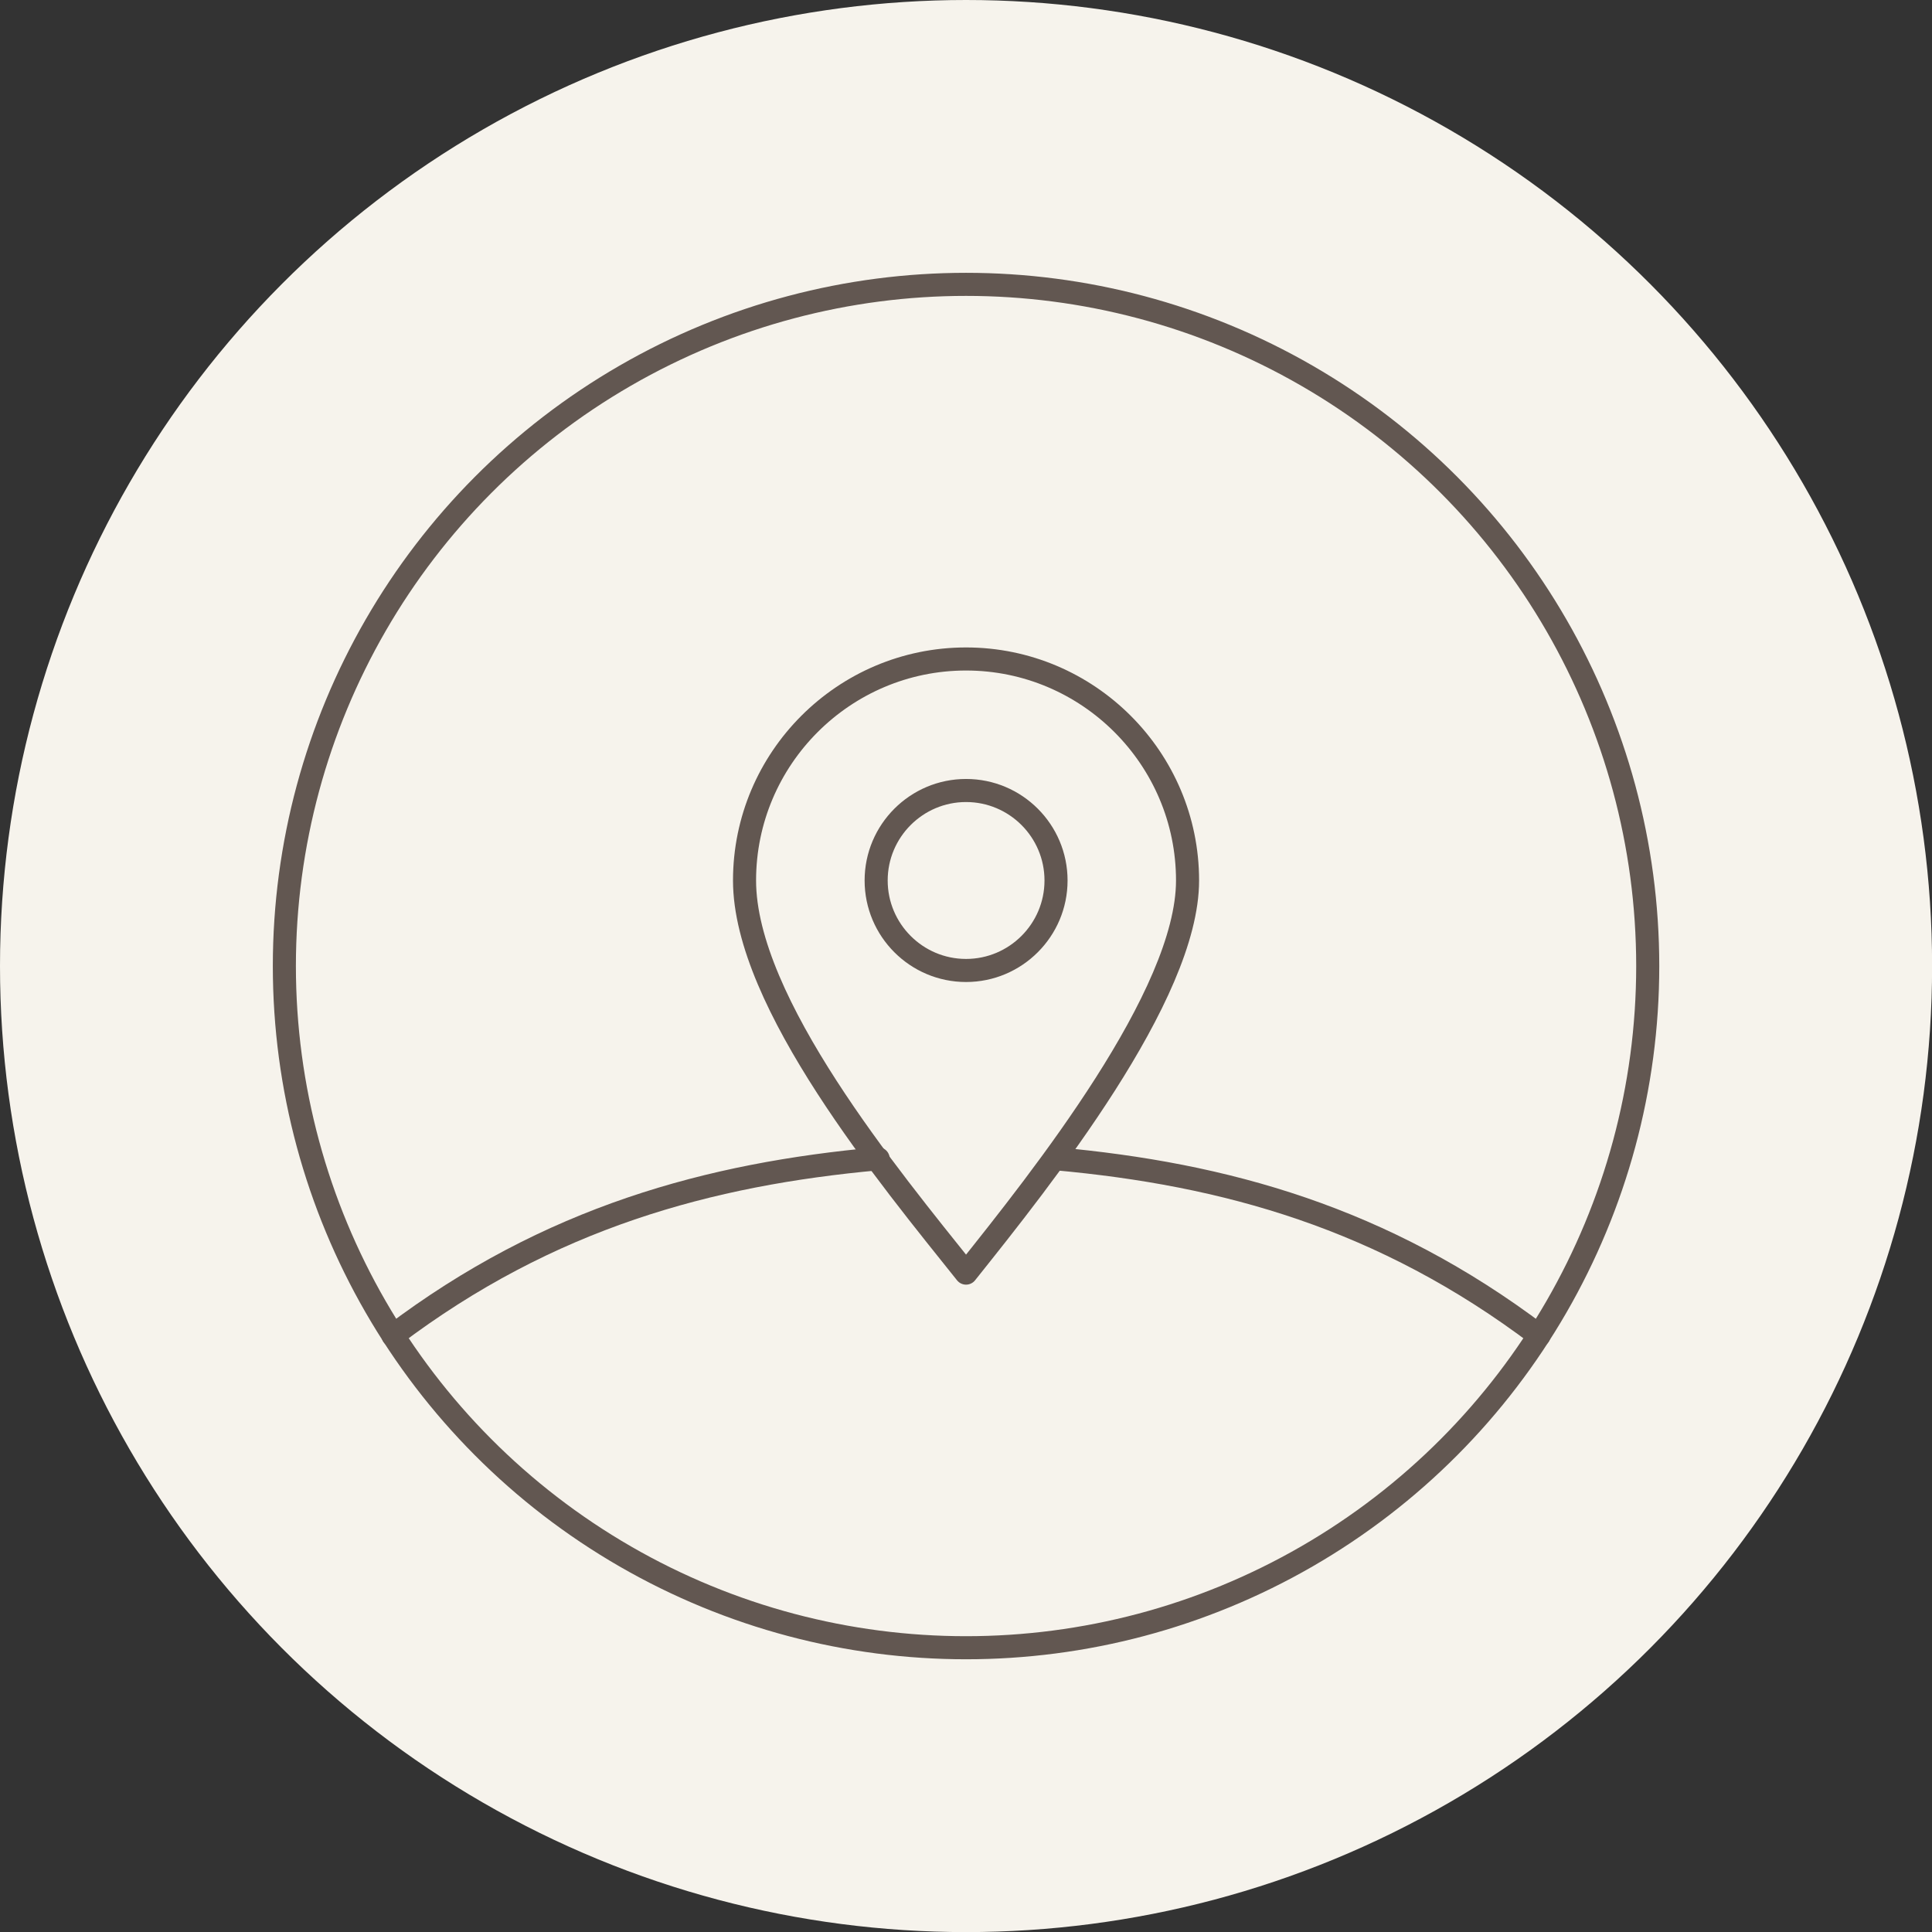
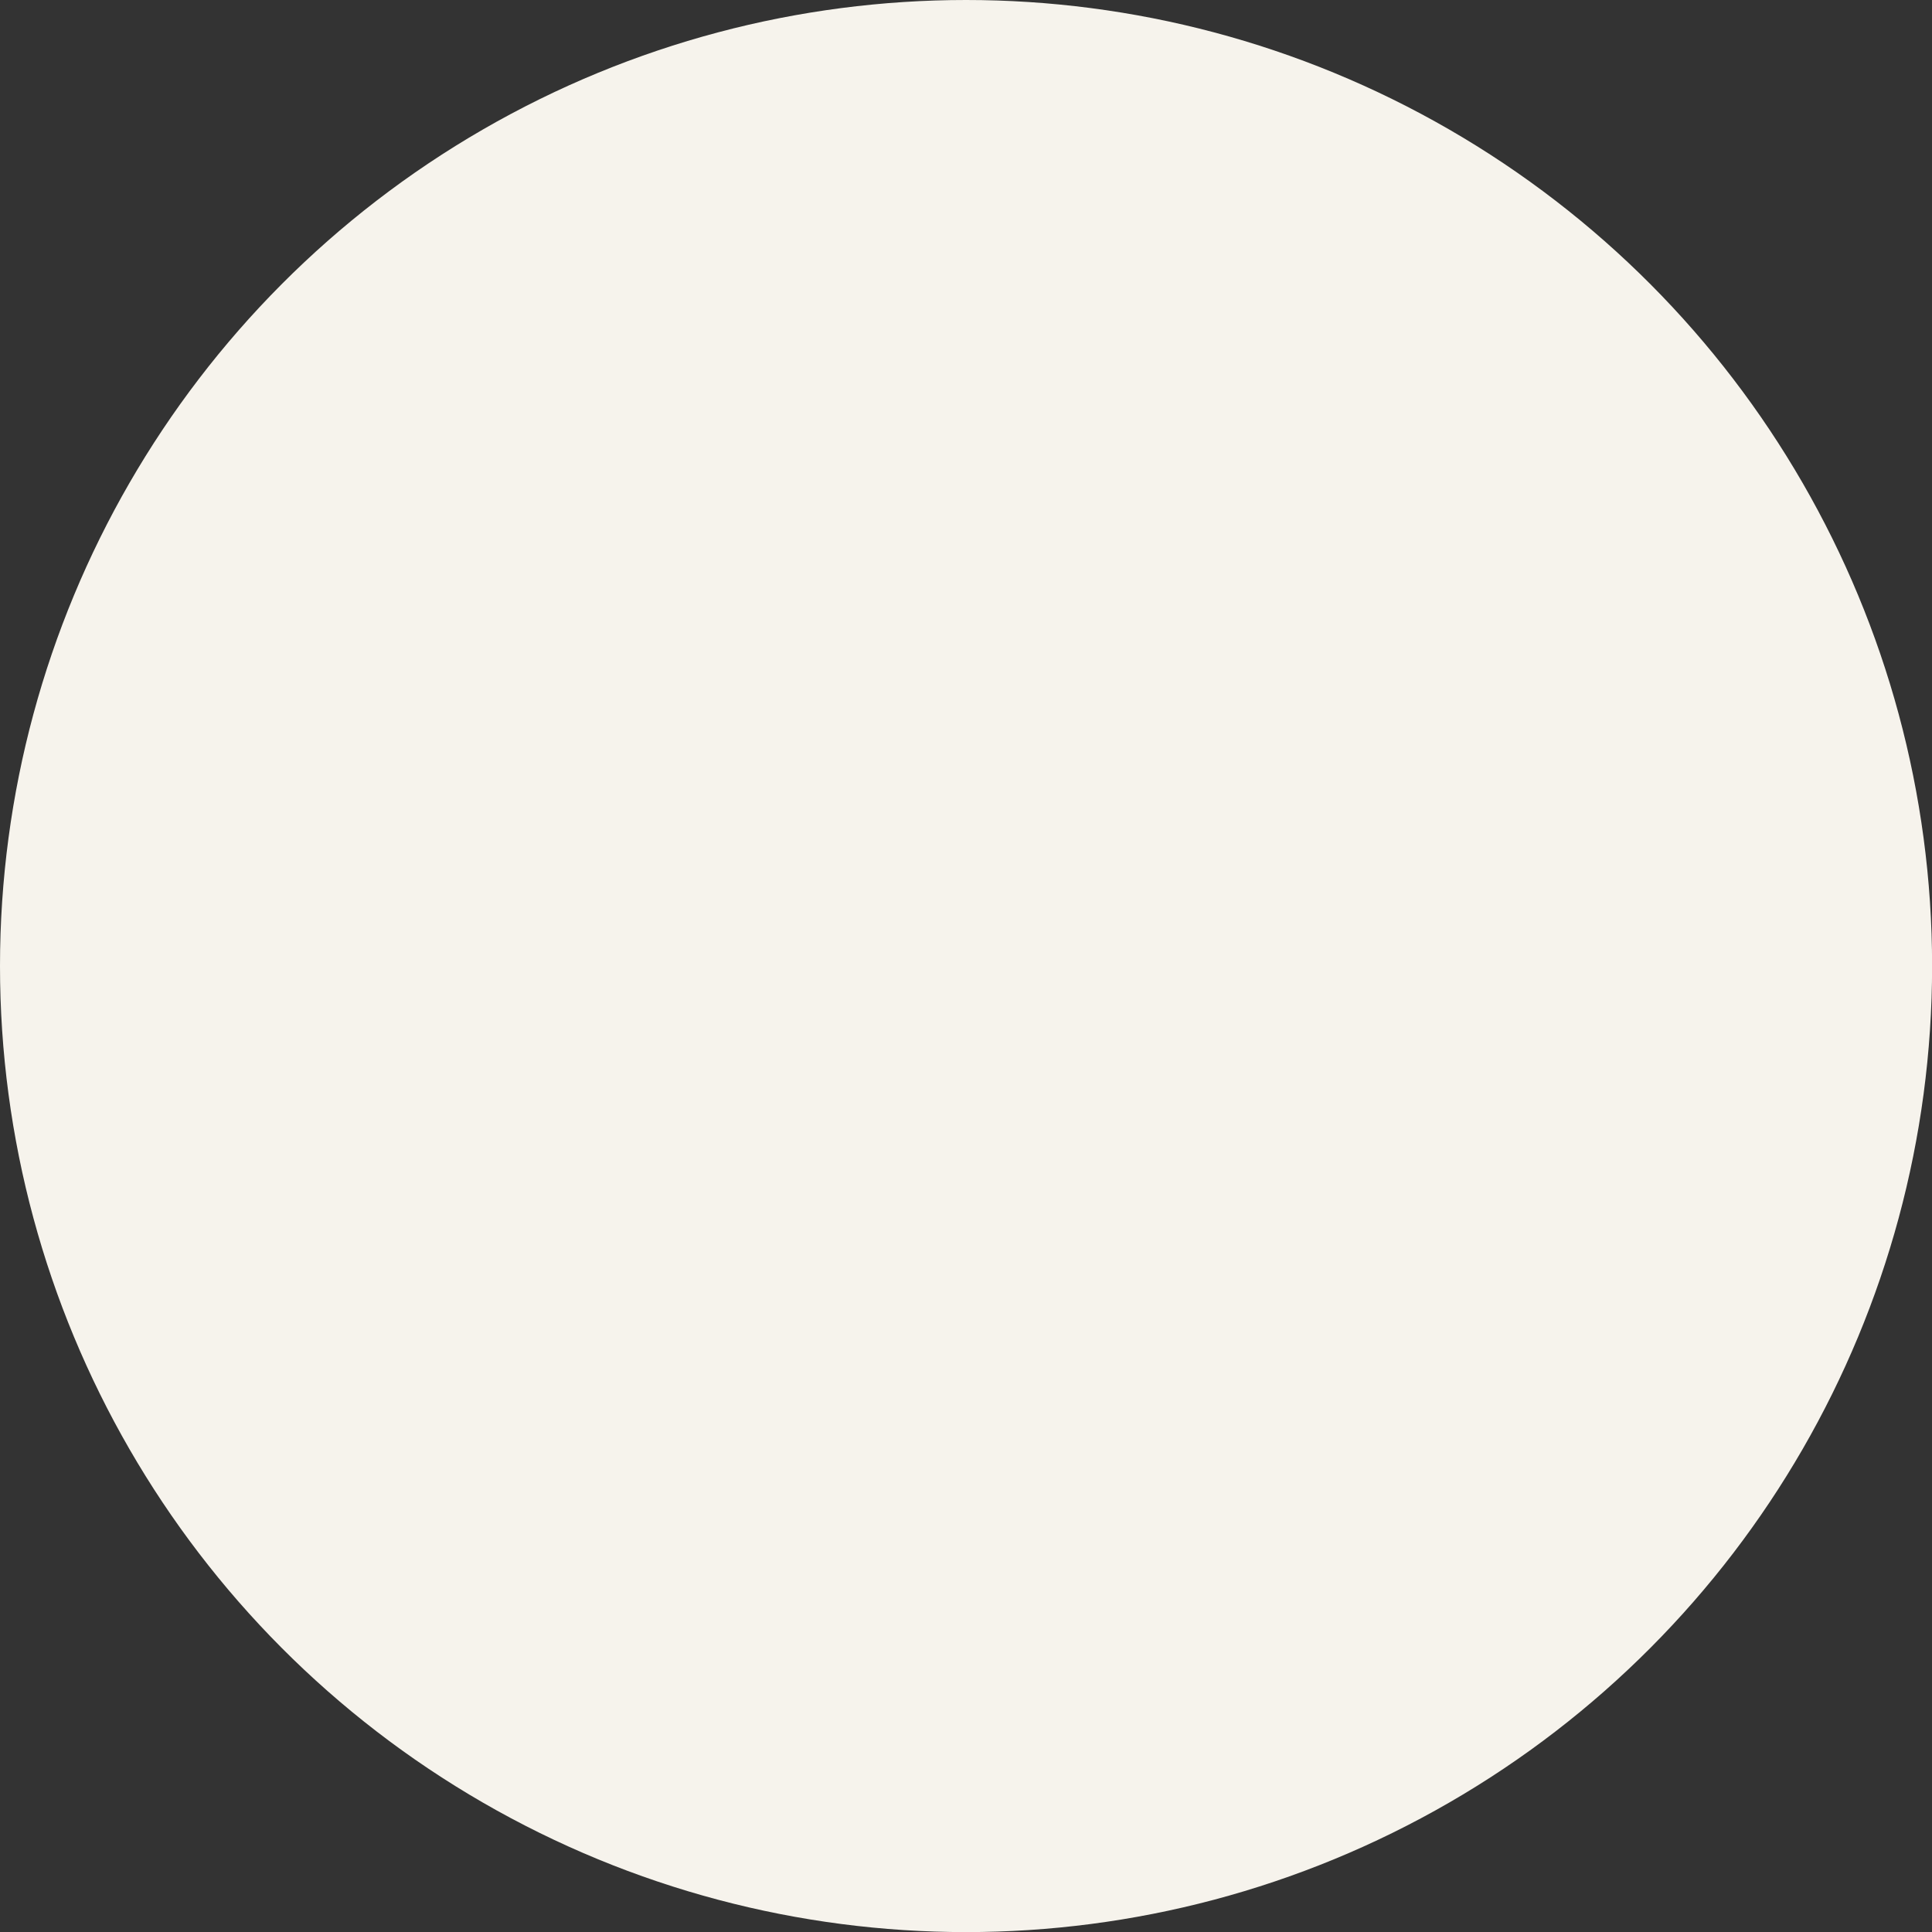
<svg xmlns="http://www.w3.org/2000/svg" id="Ebene_2" data-name="Ebene 2" viewBox="0 0 209.33 209.33">
  <rect x="0" y="0" width="209.33" height="209.33" fill="#333333" stroke="none" />
  <defs>
    <style> .cls-1 { fill: #f6f3ec; } .cls-2 { fill: none; stroke: #625751; stroke-linecap: round; stroke-linejoin: round; stroke-width: 2.5px; } </style>
  </defs>
  <g id="icons">
    <circle class="cls-1" cx="104.67" cy="104.67" r="104.67" />
    <g>
-       <circle class="cls-2" cx="104.67" cy="104.67" r="73.86" />
-       <path class="cls-2" d="M42.58,144.7c16.93-12.8,34.3-17.49,52.57-19.15" />
-       <path class="cls-2" d="M166.75,144.7c-16.93-12.8-34.06-17.49-52.34-19.15" />
-     </g>
+       </g>
    <g id="_08" data-name="08">
-       <path class="cls-2" d="M104.67,71.4c-13.23,0-24,10.77-24,24s15.78,32.24,24,42.54c8.22-10.29,24-30.08,24-42.54,0-13.23-10.77-24-24-24h0Z" />
-       <path class="cls-2" d="M104.67,85.65c-5.37,0-9.74,4.37-9.74,9.75s4.37,9.75,9.74,9.75,9.75-4.37,9.75-9.75-4.37-9.75-9.75-9.75h0Z" />
-     </g>
+       </g>
  </g>
</svg>